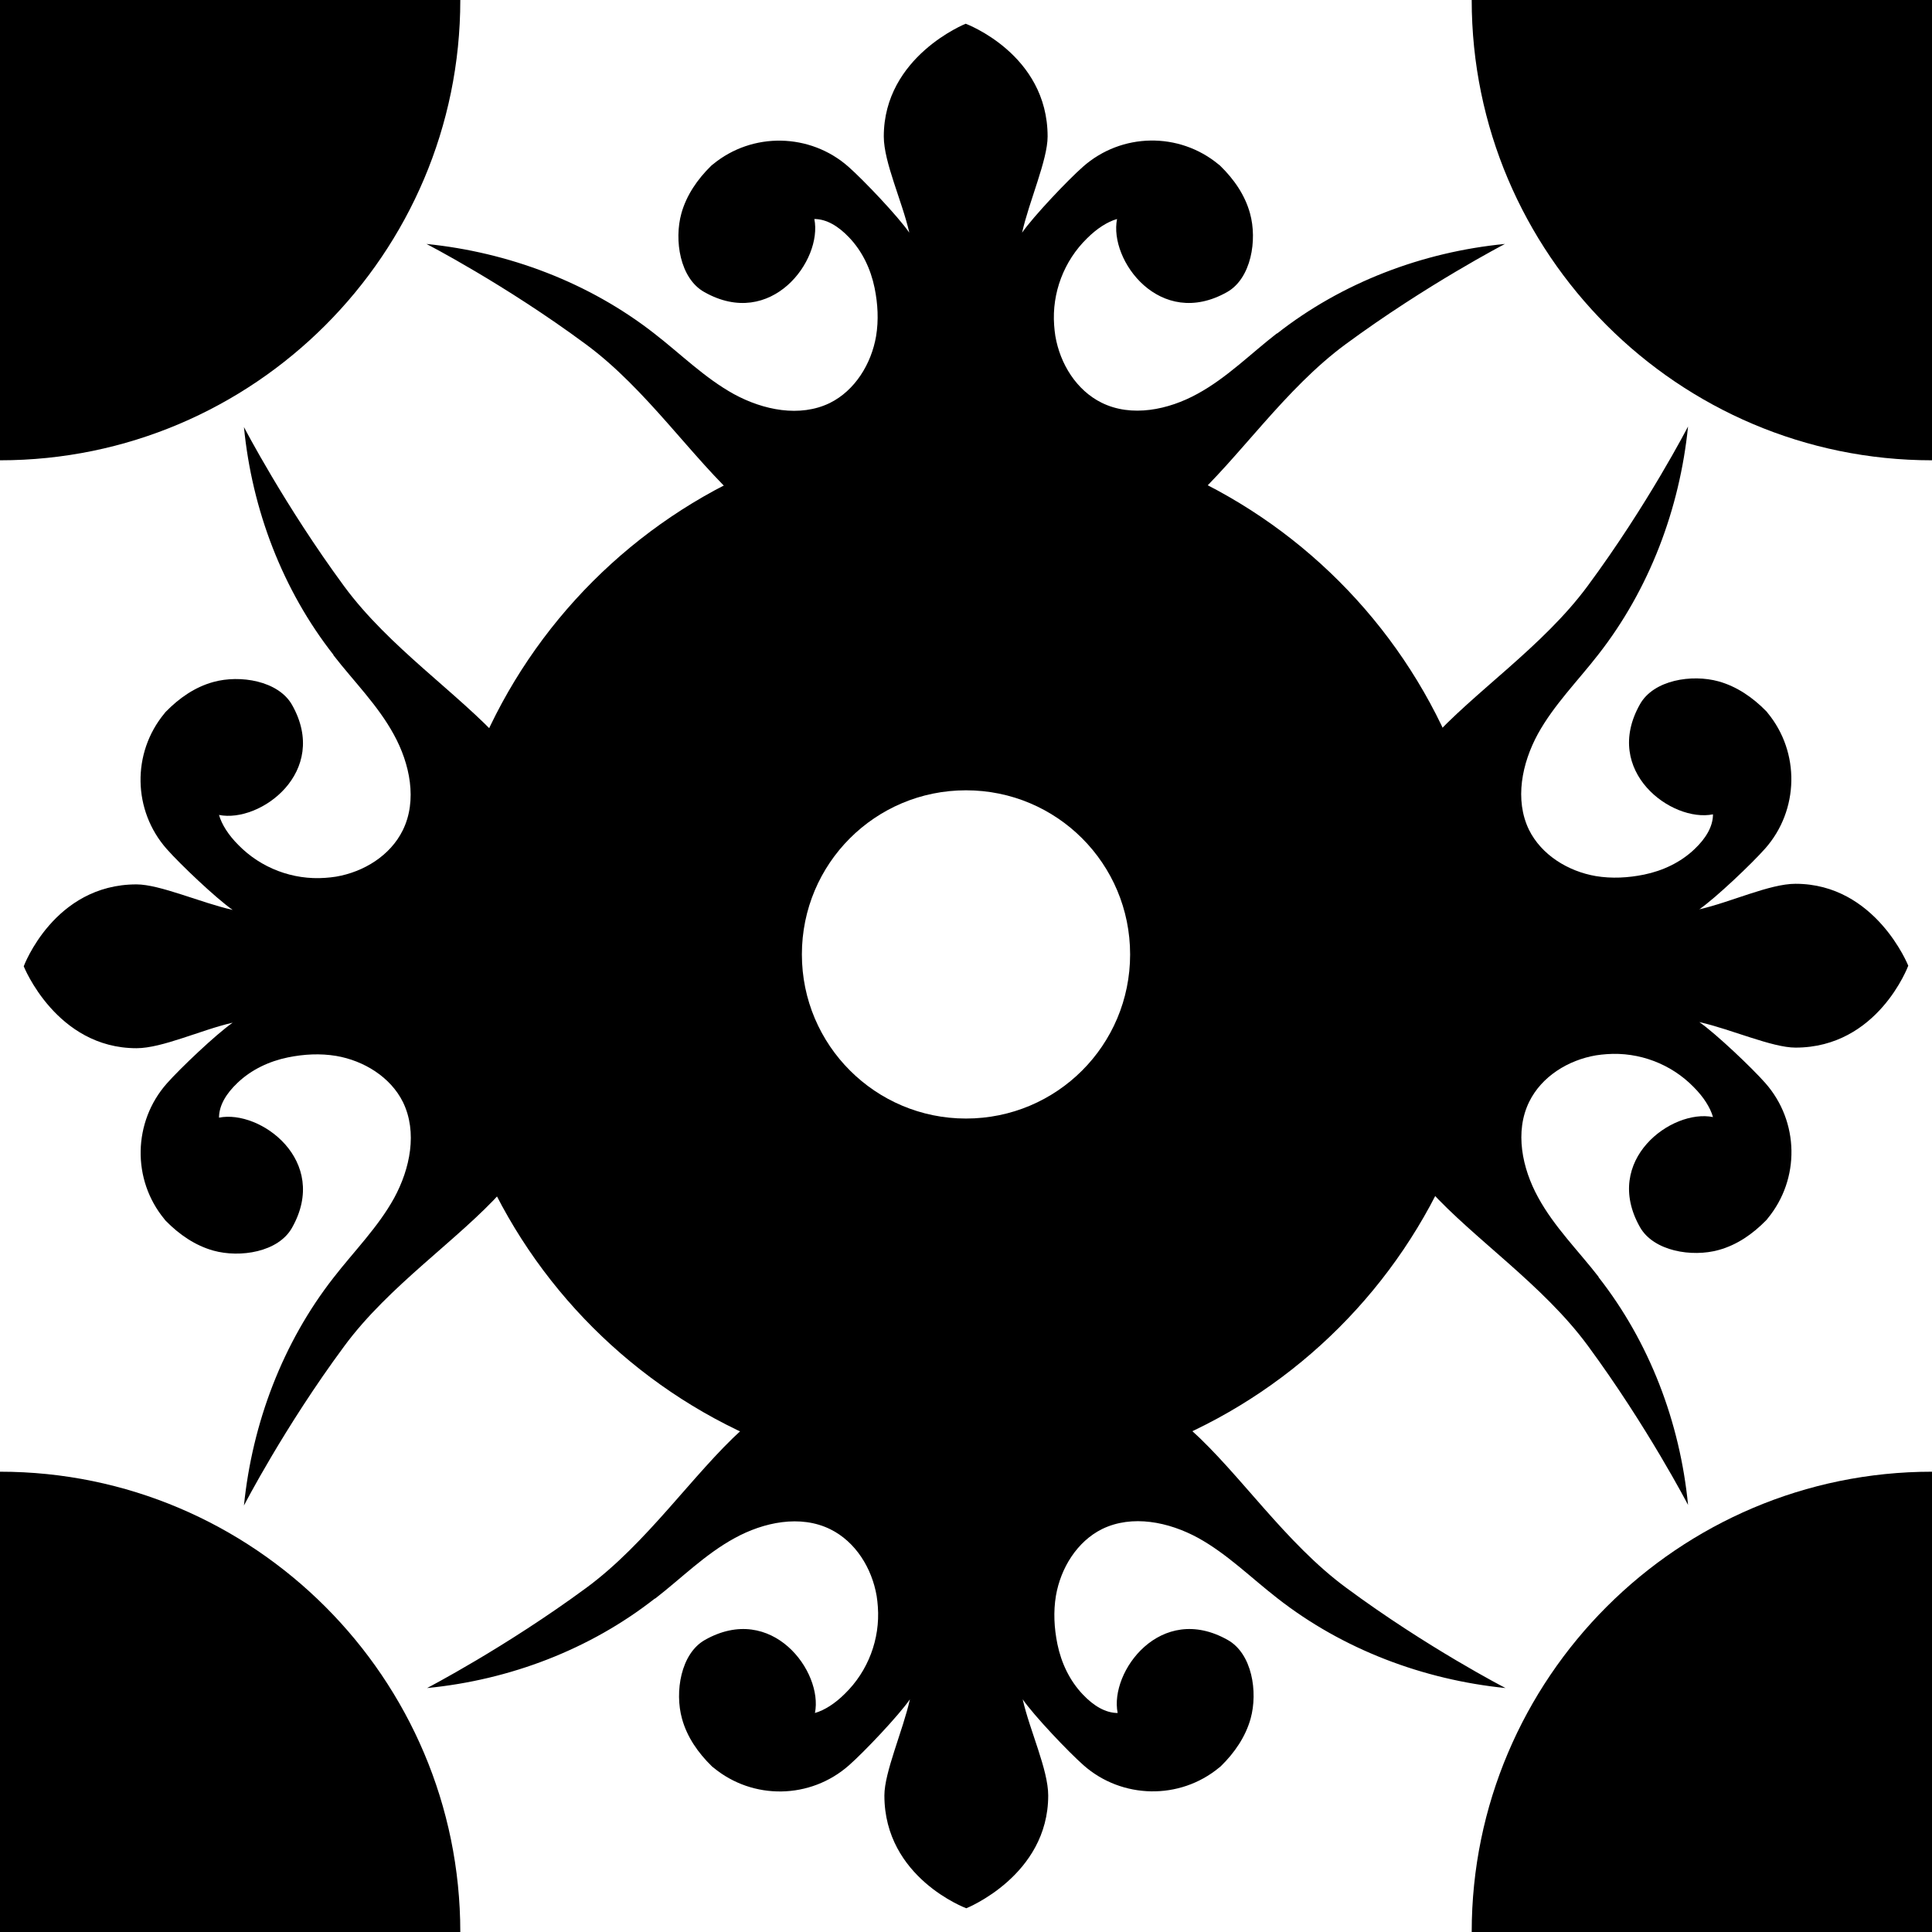
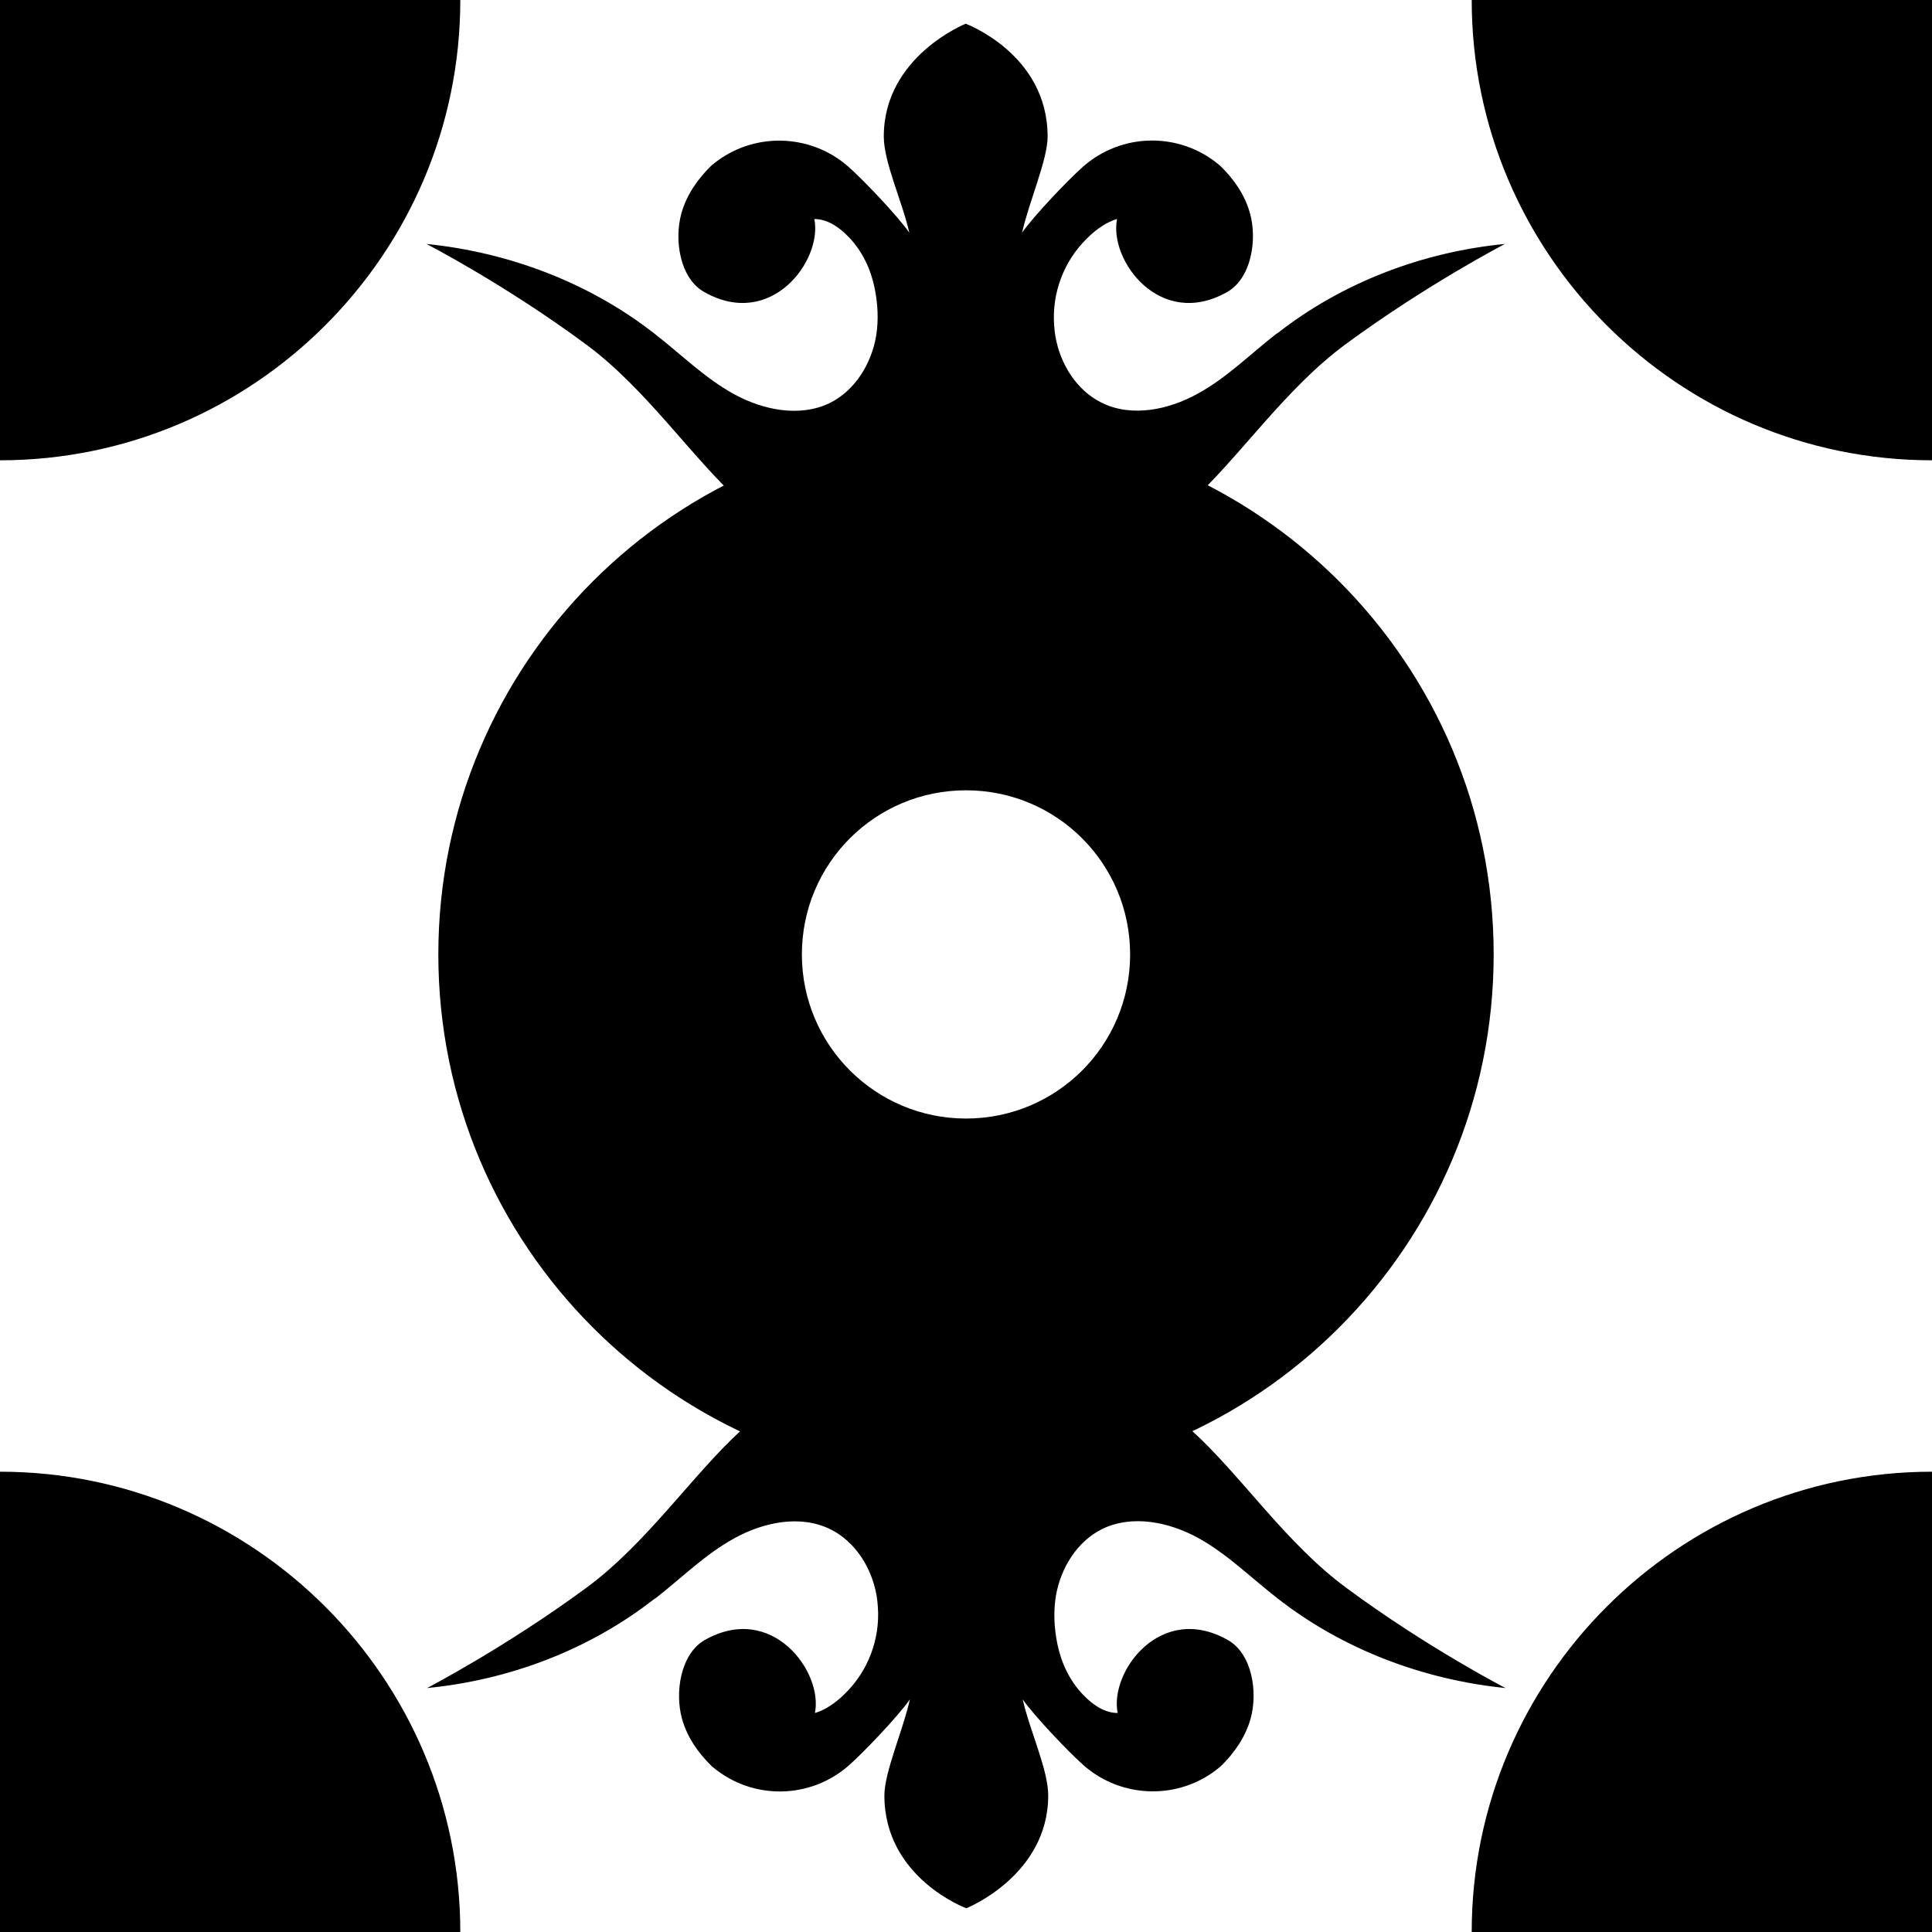
<svg xmlns="http://www.w3.org/2000/svg" id="Capa_2" data-name="Capa 2" viewBox="0 0 65.1 65.1">
  <g id="Capa_1-2" data-name="Capa 1">
    <g>
      <g>
        <path d="M43.03,11.23c-.89.69-1.69,1.5-2.68,2.04-.98.54-2.22.8-3.23.3-.85-.42-1.4-1.31-1.56-2.25-.02-.12-.03-.24-.04-.36-.08-1.09.33-2.17,1.11-2.93.33-.33.69-.56,1.01-.65-.28,1.39,1.45,3.74,3.71,2.46.81-.46,1.02-1.75.77-2.65-.17-.62-.54-1.15-1-1.6-.01-.01-.03-.03-.06-.05-1.33-1.1-3.27-1.07-4.57.08-.51.45-1.66,1.66-2.05,2.22.24-1.07.86-2.45.86-3.24,0-2.78-2.76-3.8-2.76-3.8,0,0-2.76,1.1-2.76,3.8,0,.87.62,2.18.86,3.24-.39-.56-1.54-1.77-2.05-2.22-1.29-1.14-3.24-1.18-4.57-.08-.03.02-.05.04-.06.05-.46.45-.83.99-1,1.6-.25.9-.05,2.19.77,2.65,2.26,1.28,3.99-1.07,3.71-2.46.41,0,.81.24,1.17.62.45.47.73,1.07.86,1.7.11.54.14,1.09.05,1.63-.16.93-.71,1.83-1.56,2.25-1.01.49-2.24.24-3.23-.3-.98-.54-1.79-1.35-2.68-2.04-2.2-1.72-4.91-2.74-7.68-3.02,0,0,2.64,1.36,5.37,3.38,2.05,1.51,3.58,3.84,5.23,5.32,2.91,2.64,7.01.75,7.57-1.1.56,1.84,4.65,3.73,7.57,1.1,1.64-1.49,3.18-3.81,5.23-5.32,2.73-2.01,5.37-3.38,5.37-3.38-2.78.27-5.49,1.3-7.68,3.02Z" />
        <path d="M22.07,53.87c.89-.69,1.69-1.5,2.68-2.04.98-.54,2.22-.8,3.23-.3.85.42,1.4,1.31,1.56,2.25.02.12.03.24.04.36.08,1.09-.33,2.17-1.11,2.93-.33.33-.69.56-1.01.65.28-1.39-1.45-3.74-3.71-2.46-.81.46-1.02,1.75-.77,2.65.17.62.54,1.15,1,1.6.01.01.03.03.06.05,1.33,1.1,3.27,1.07,4.57-.08.51-.45,1.66-1.66,2.05-2.22-.24,1.07-.86,2.45-.86,3.24,0,2.78,2.76,3.8,2.76,3.8,0,0,2.76-1.1,2.76-3.8,0-.87-.62-2.18-.86-3.24.39.56,1.54,1.77,2.05,2.22,1.29,1.14,3.24,1.18,4.57.08.03-.02.05-.04.06-.05.46-.45.83-.99,1-1.6.25-.9.05-2.19-.77-2.65-2.26-1.28-3.99,1.07-3.71,2.46-.41,0-.81-.24-1.17-.62-.45-.47-.73-1.07-.86-1.7-.11-.54-.14-1.09-.05-1.63.16-.93.71-1.83,1.56-2.25,1.01-.49,2.24-.24,3.23.3.98.54,1.79,1.35,2.68,2.04,2.2,1.72,4.91,2.74,7.68,3.02,0,0-2.64-1.36-5.37-3.38-2.05-1.51-3.58-3.84-5.23-5.32-2.91-2.64-7.01-.75-7.57,1.1-.56-1.84-4.65-3.73-7.57-1.1-1.64,1.49-3.18,3.81-5.23,5.32-2.73,2.01-5.37,3.38-5.37,3.38,2.78-.27,5.49-1.3,7.68-3.02Z" />
-         <path d="M11.23,22.07c.69.89,1.5,1.69,2.04,2.68.54.98.8,2.22.3,3.23-.42.85-1.31,1.4-2.25,1.56-.12.02-.24.03-.36.04-1.09.08-2.17-.33-2.93-1.11-.33-.33-.56-.69-.65-1.01,1.39.28,3.74-1.45,2.46-3.71-.46-.81-1.75-1.02-2.65-.77-.62.17-1.15.54-1.6,1-.01.01-.03.03-.05.06-1.1,1.33-1.07,3.27.08,4.57.45.51,1.66,1.66,2.22,2.05-1.07-.24-2.45-.86-3.24-.86-2.78,0-3.8,2.76-3.8,2.76,0,0,1.1,2.76,3.8,2.76.87,0,2.18-.62,3.24-.86-.56.39-1.77,1.54-2.22,2.05-1.14,1.29-1.18,3.24-.08,4.57.02.03.04.05.05.06.45.46.99.83,1.6,1,.9.25,2.19.05,2.65-.77,1.28-2.26-1.07-3.99-2.46-3.71,0-.41.24-.81.62-1.17.47-.45,1.07-.73,1.7-.86.54-.11,1.09-.14,1.63-.05.93.16,1.83.71,2.25,1.56.49,1.01.24,2.24-.3,3.23-.54.98-1.35,1.79-2.04,2.68-1.72,2.2-2.74,4.91-3.02,7.68,0,0,1.36-2.64,3.38-5.37,1.51-2.05,3.84-3.58,5.32-5.23,2.64-2.91.75-7.01-1.1-7.57,1.84-.56,3.73-4.65,1.1-7.57-1.49-1.64-3.81-3.18-5.32-5.23-2.01-2.73-3.38-5.37-3.38-5.37.27,2.78,1.3,5.49,3.02,7.68Z" />
-         <path d="M53.87,43.03c-.69-.89-1.5-1.69-2.04-2.68-.54-.98-.8-2.22-.3-3.23.42-.85,1.31-1.4,2.25-1.56.12-.02.24-.03.36-.04,1.09-.08,2.17.33,2.93,1.11.33.33.56.69.65,1.01-1.39-.28-3.74,1.45-2.46,3.71.46.81,1.75,1.02,2.65.77.62-.17,1.15-.54,1.6-1,.01-.01.03-.03.05-.06,1.1-1.33,1.07-3.27-.08-4.57-.45-.51-1.66-1.66-2.22-2.05,1.07.24,2.45.86,3.24.86,2.78,0,3.8-2.76,3.8-2.76,0,0-1.1-2.76-3.8-2.76-.87,0-2.18.62-3.24.86.56-.39,1.77-1.54,2.22-2.05,1.14-1.29,1.18-3.24.08-4.57-.02-.03-.04-.05-.05-.06-.45-.46-.99-.83-1.6-1-.9-.25-2.19-.05-2.65.77-1.28,2.26,1.07,3.99,2.46,3.71,0,.41-.24.81-.62,1.17-.47.45-1.07.73-1.7.86-.54.11-1.09.14-1.63.05-.93-.16-1.83-.71-2.25-1.56-.49-1.01-.24-2.24.3-3.23.54-.98,1.35-1.79,2.04-2.68,1.72-2.2,2.74-4.91,3.02-7.68,0,0-1.36,2.64-3.38,5.37-1.51,2.05-3.84,3.58-5.32,5.23-2.64,2.91-.75,7.01,1.1,7.57-1.84.56-3.73,4.65-1.1,7.57,1.49,1.64,3.81,3.18,5.32,5.23,2.01,2.73,3.38,5.37,3.38,5.37-.27-2.78-1.3-5.49-3.02-7.68Z" />
      </g>
      <g>
        <path d="M65.1,0v15.51c-8.55,0-15.51-6.96-15.51-15.51h15.51Z" />
        <g>
          <path d="M52.45,0c0,6.98,5.66,12.65,12.65,12.65V0h-12.65Z" />
          <g>
            <path d="M65.1,1.82v9.94c-1.13,0-2.04-1.07-2.04-2.38s1.05-7.56,2.04-7.56Z" />
-             <path d="M63.28,0c0,.99-6.24,2.04-7.56,2.04S53.34,1.13,53.34,0h9.94Z" />
          </g>
          <path d="M65.1,0v.41l-8.03,9.35s0,0,0,0c-.08-.07-.16-.13-.23-.2-.07-.06-.13-.11-.2-.17-.04-.04-.08-.07-.12-.11-.05-.04-.09-.09-.14-.13-.07-.06-.13-.13-.2-.19-.1-.09-.19-.19-.28-.29-.04-.04-.08-.08-.11-.12-.05-.05-.1-.11-.14-.16-.01-.01-.02-.02-.03-.04-.05-.06-.1-.12-.15-.17,0,0-.02-.02-.02-.02L64.69,0h.41Z" />
        </g>
      </g>
      <g>
        <path d="M0,0v15.51c8.55,0,15.51-6.96,15.51-15.51H0Z" />
        <g>
          <path d="M12.65,0C12.65,6.98,6.98,12.65,0,12.65V0h12.65Z" />
          <g>
            <path d="M0,1.82v9.94c1.13,0,2.04-1.07,2.04-2.38S1,1.82,0,1.82Z" />
            <path d="M1.83,0c0,.99,6.24,2.04,7.56,2.04S11.77,1.13,11.77,0H1.83Z" />
          </g>
          <path d="M0,0v.41l8.03,9.35s0,0,0,0c.08-.07.16-.13.23-.2.07-.06.13-.11.2-.17.04-.04.08-.07.12-.11.05-.04.09-.09.14-.13.07-.06.13-.13.2-.19.1-.09.19-.19.28-.29.04-.04.08-.08.11-.12.05-.05.1-.11.14-.16.01-.01.02-.02.03-.04.05-.06.1-.12.15-.17,0,0,.02-.02.02-.02L.41,0h-.41Z" />
        </g>
      </g>
      <g>
        <path d="M0,65.1v-15.51c8.55,0,15.51,6.96,15.51,15.51H0Z" />
        <g>
          <path d="M12.65,65.1C12.65,58.12,6.98,52.45,0,52.45v12.65h12.65Z" />
          <g>
-             <path d="M0,63.28v-9.94c1.13,0,2.04,1.07,2.04,2.38s-1.05,7.56-2.04,7.56Z" />
            <path d="M1.83,65.1c0-.99,6.24-2.04,7.56-2.04s2.38.91,2.38,2.04H1.83Z" />
          </g>
          <path d="M0,65.1v-.41l8.03-9.35s0,0,0,0c.08.07.16.13.23.2.07.06.13.11.2.17.04.04.08.07.12.11.05.04.09.09.14.13.07.06.13.13.2.19.1.09.19.19.28.29.04.04.08.08.11.12.05.05.1.11.14.16.01.01.02.02.03.04.05.06.1.12.15.17,0,0,.02.02.02.02L.41,65.1h-.41Z" />
        </g>
      </g>
      <g>
        <path d="M65.1,65.1v-15.51c-8.55,0-15.51,6.96-15.51,15.51h15.51Z" />
        <g>
          <path d="M52.45,65.1c0-6.98,5.66-12.65,12.65-12.65v12.65h-12.65Z" />
          <g>
            <path d="M65.1,63.28v-9.94c-1.13,0-2.04,1.07-2.04,2.38s1.05,7.56,2.04,7.56Z" />
            <path d="M63.28,65.1c0-.99-6.24-2.04-7.56-2.04s-2.38.91-2.38,2.04h9.94Z" />
          </g>
          <path d="M65.1,65.1v-.41l-8.03-9.35s0,0,0,0c-.08.07-.16.13-.23.2-.07.06-.13.11-.2.17-.04.04-.08.07-.12.11-.05.04-.09.09-.14.13-.07.06-.13.13-.2.19-.1.09-.19.19-.28.29-.04.04-.08.08-.11.12-.05.05-.1.11-.14.16-.01.01-.02.02-.03.04-.05.06-.1.12-.15.17,0,0-.02.02-.02.02l9.26,8.15h.41Z" />
        </g>
      </g>
      <path d="M32.55,14.38c-9.82,0-17.78,7.96-17.78,17.78s7.96,17.78,17.78,17.78,17.78-7.96,17.78-17.78-7.96-17.78-17.78-17.78ZM32.55,37.69c-3.05,0-5.53-2.47-5.53-5.53s2.47-5.53,5.53-5.53,5.53,2.47,5.53,5.53-2.47,5.53-5.53,5.53Z" />
    </g>
  </g>
</svg>